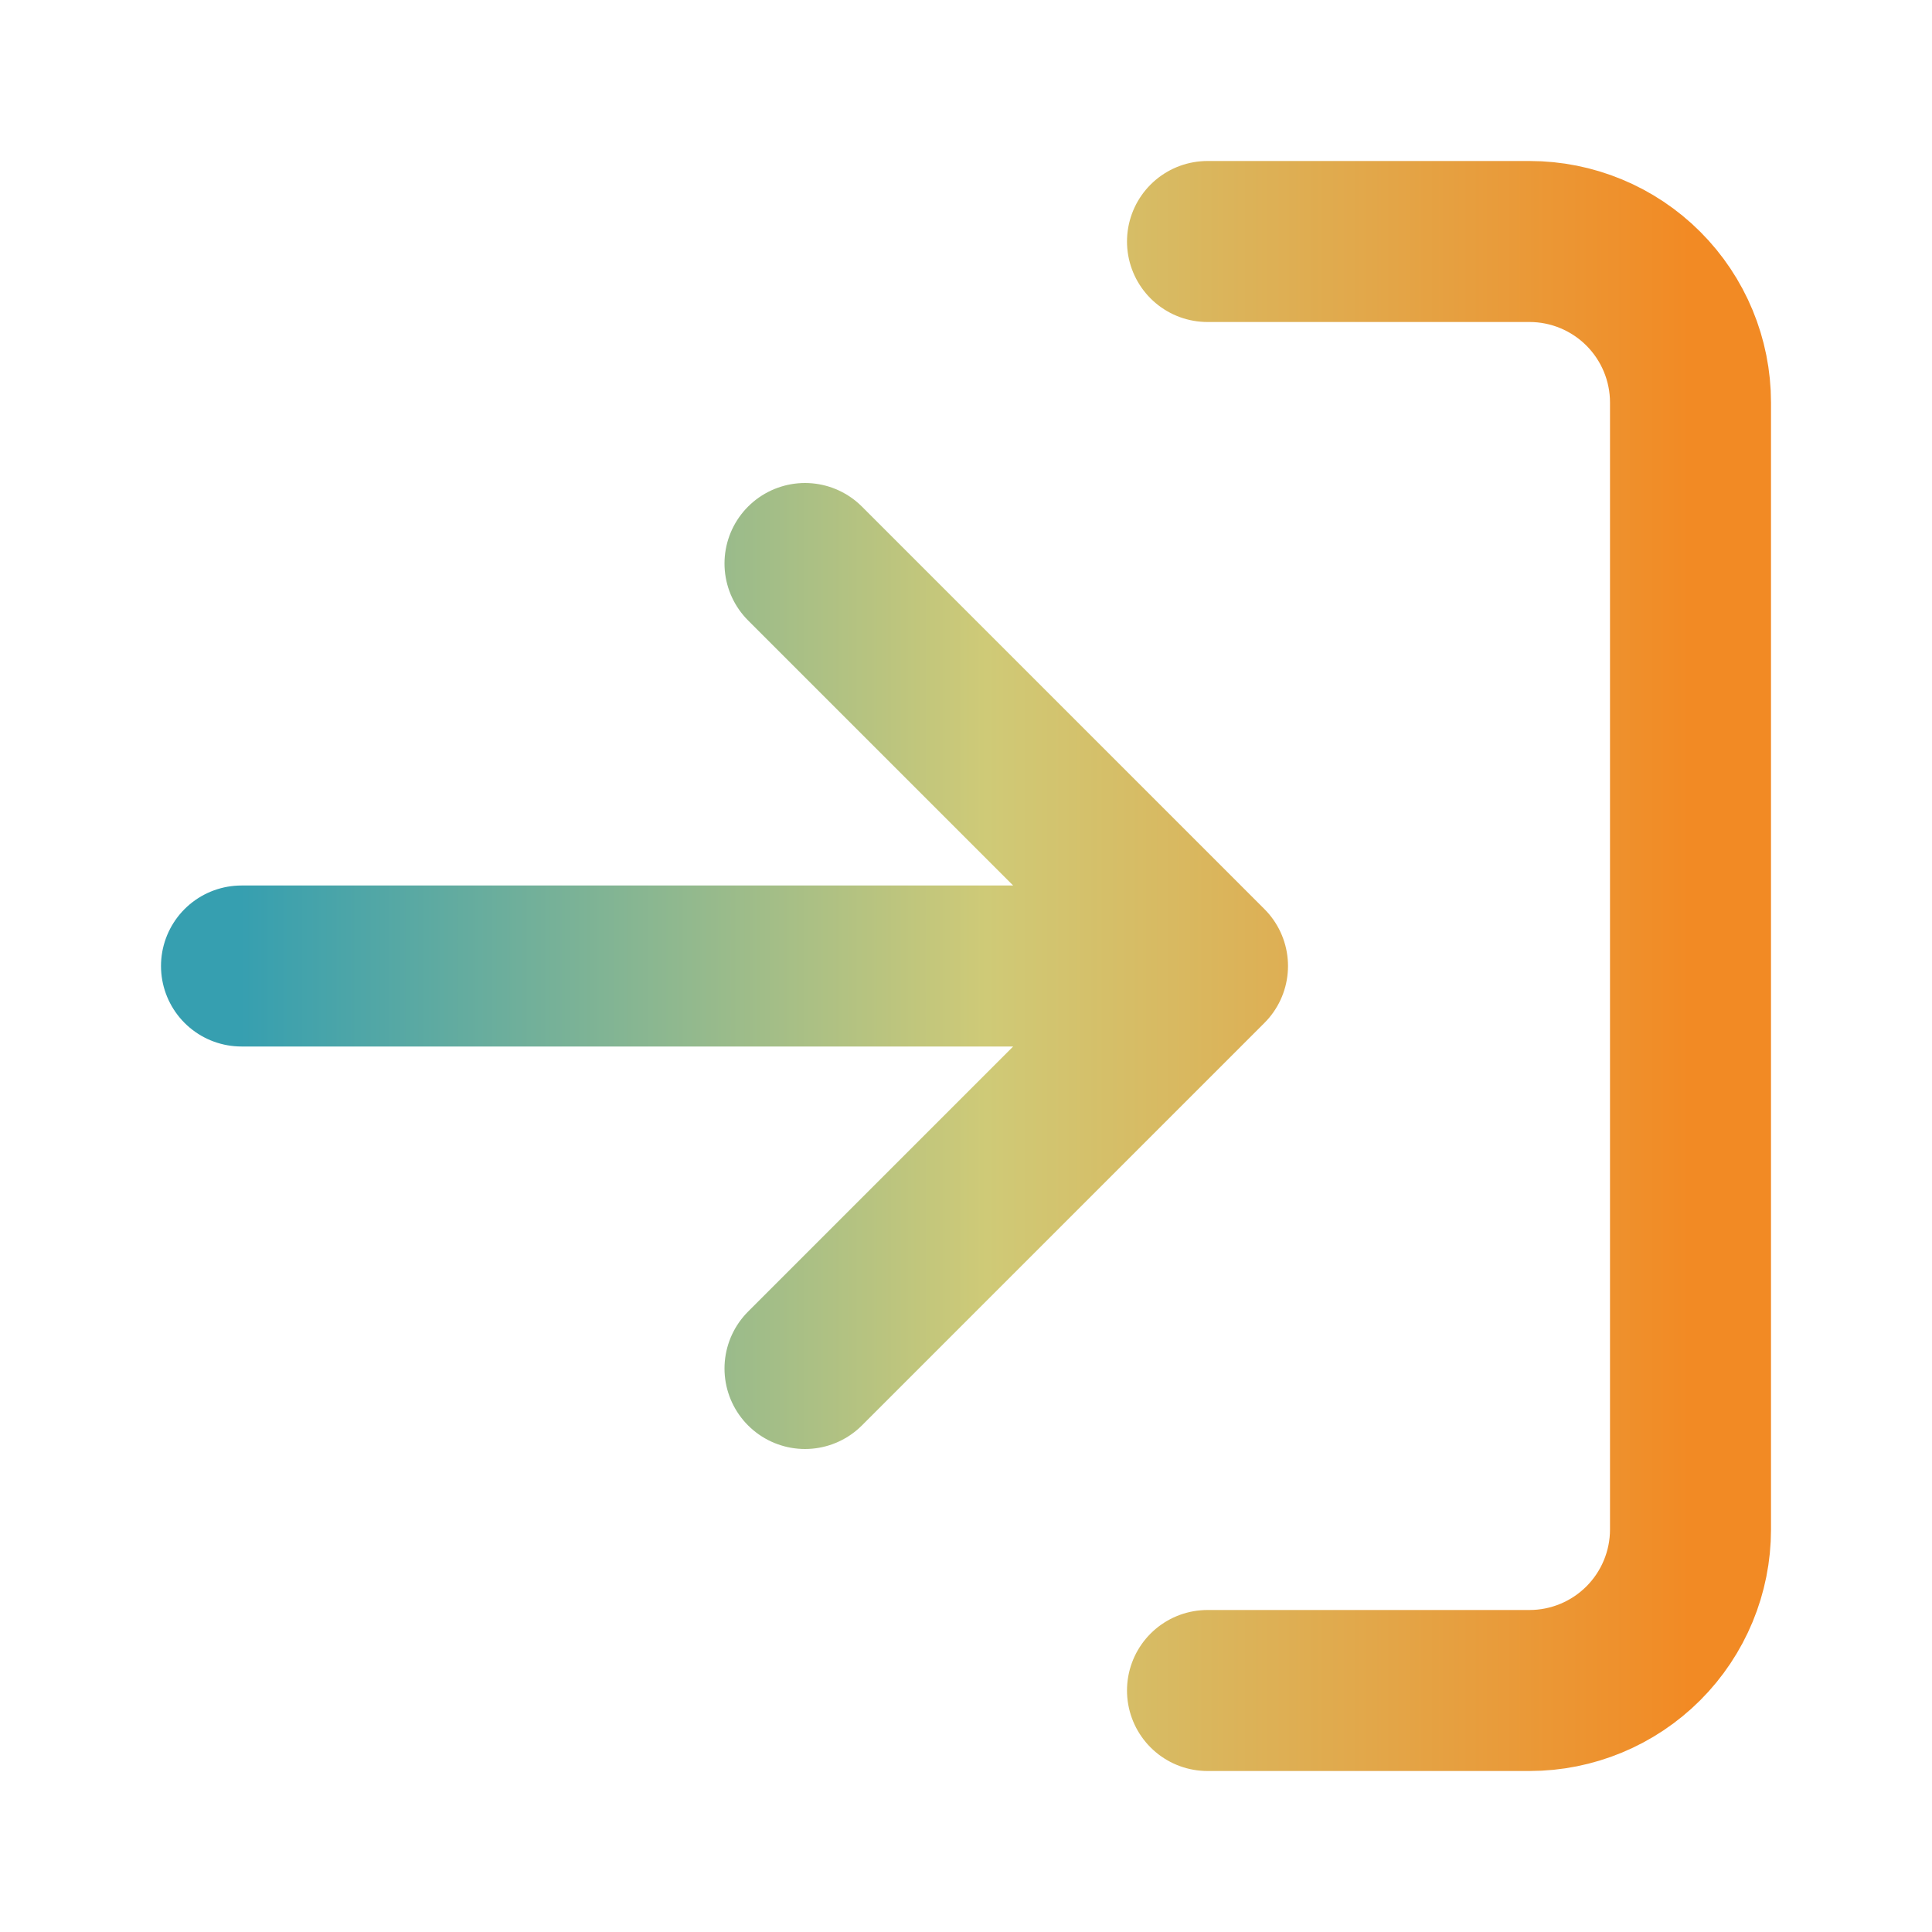
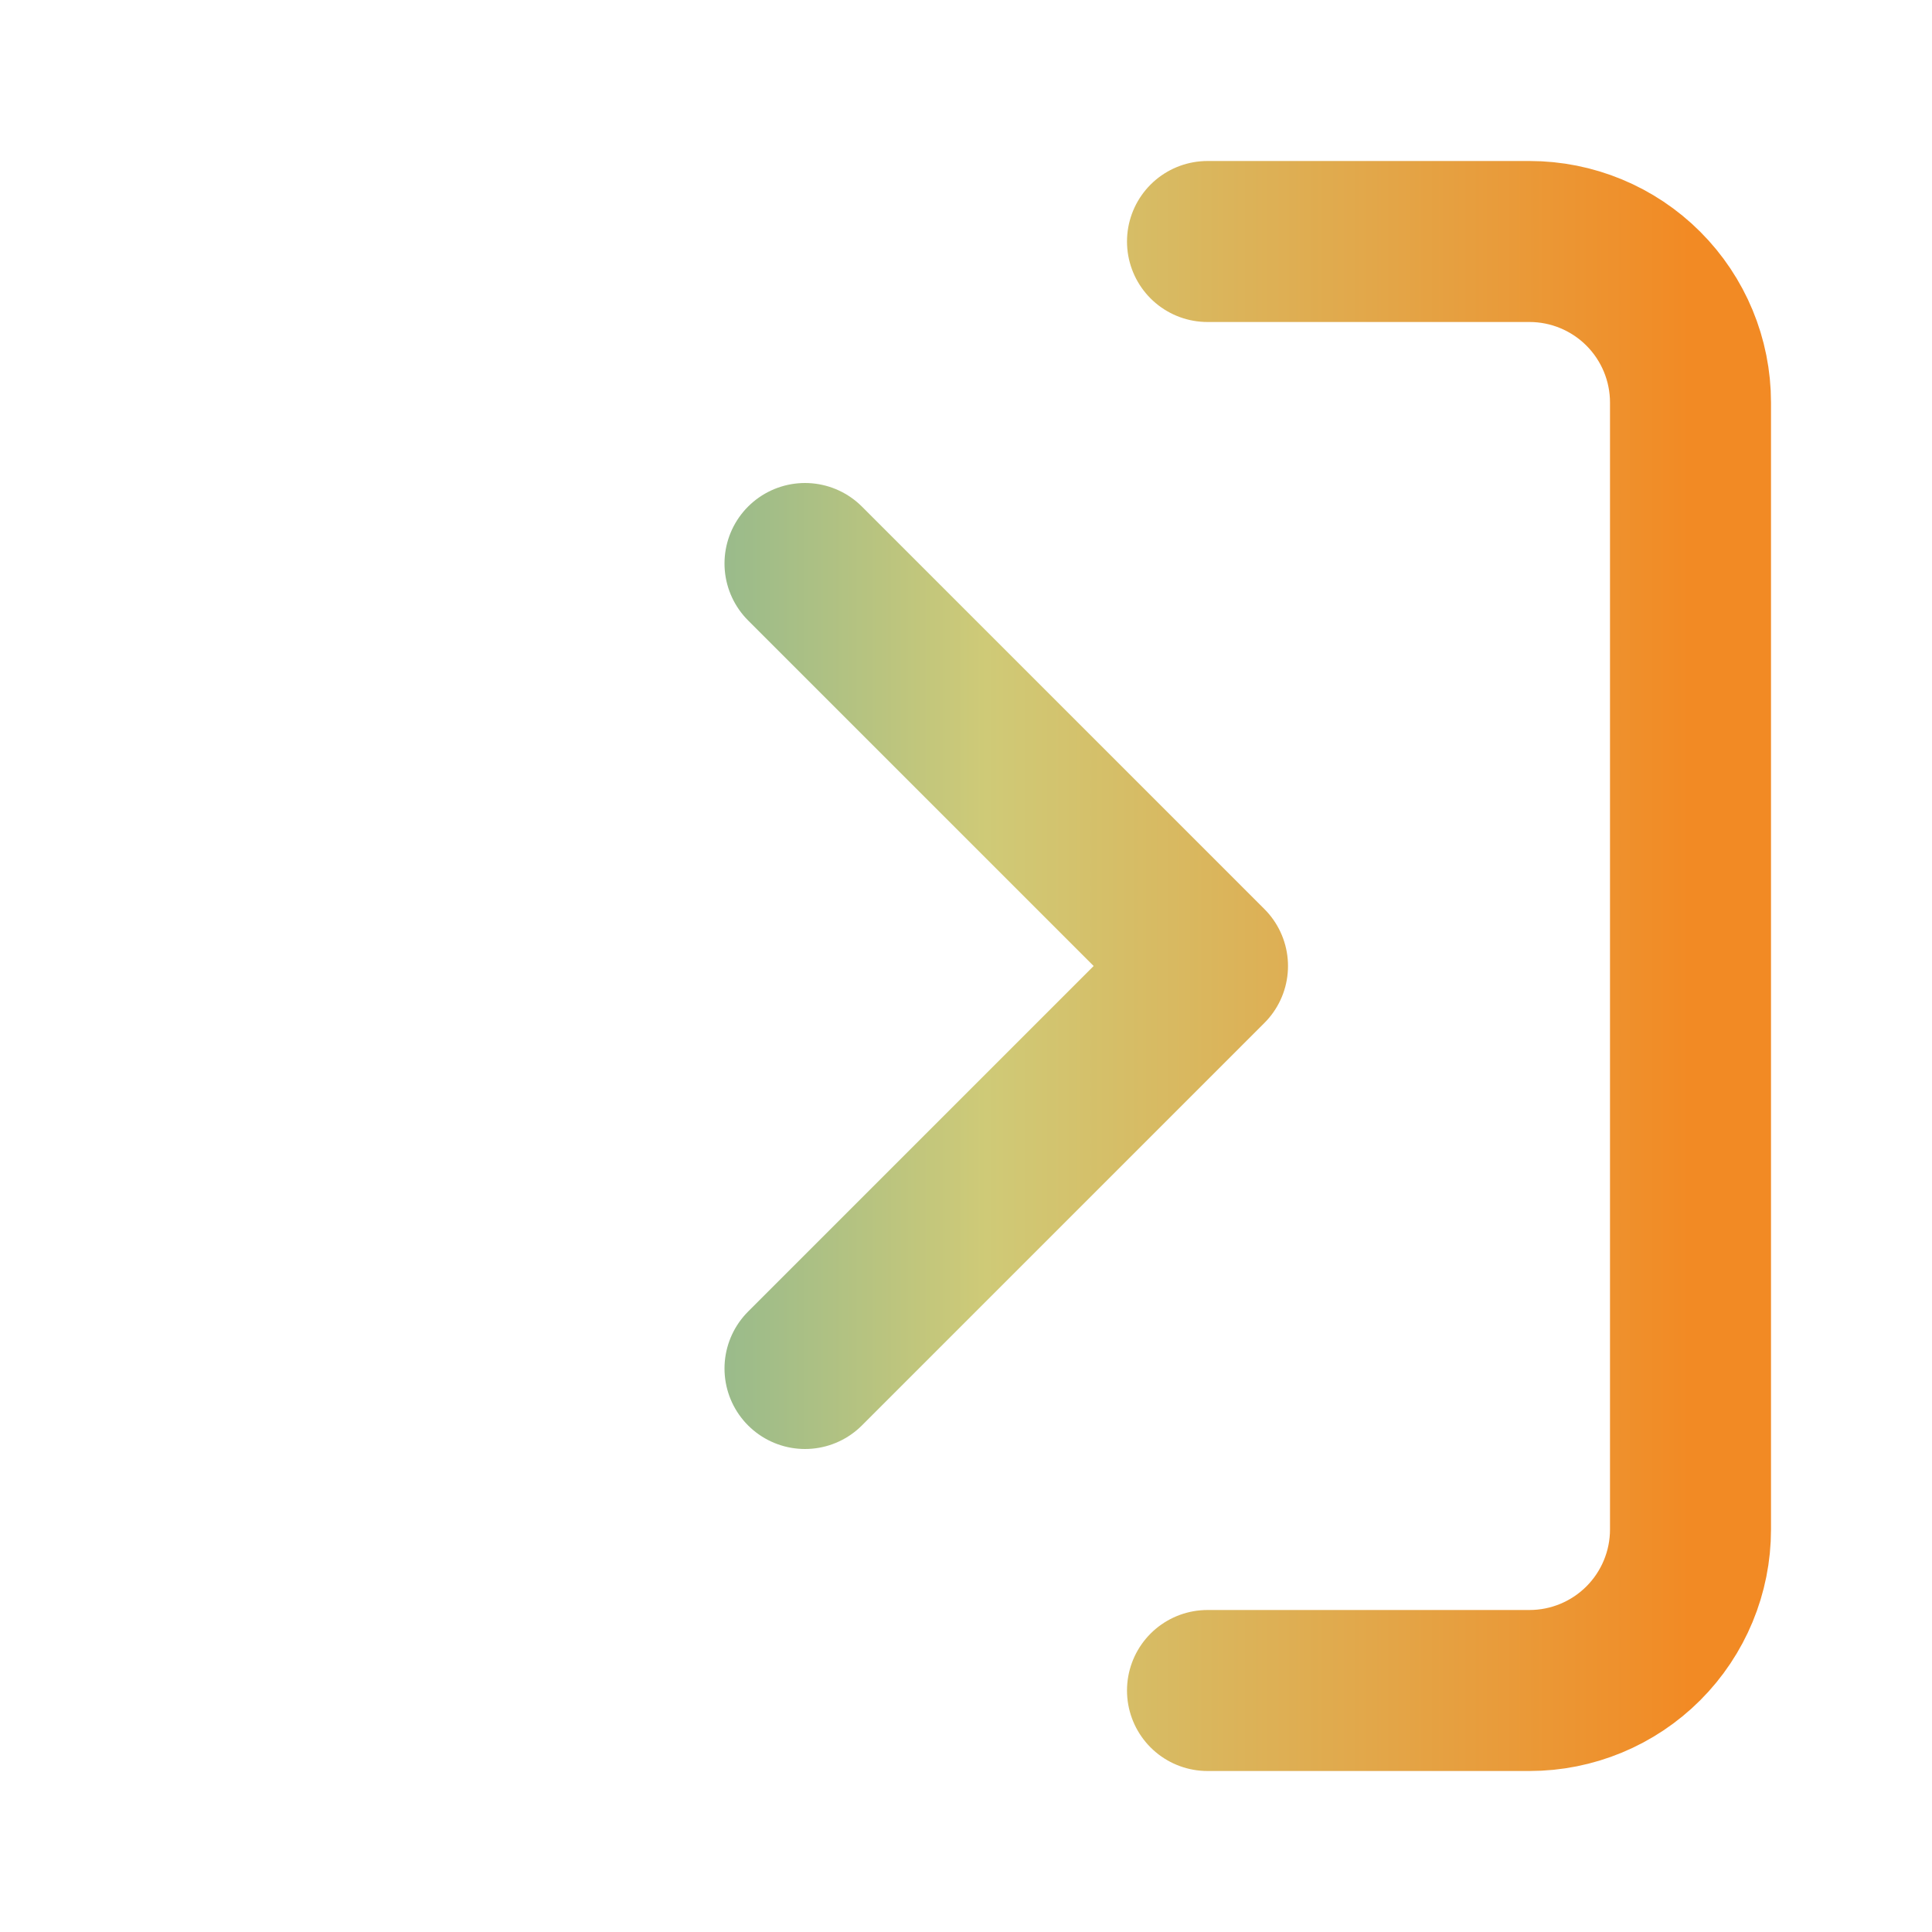
<svg xmlns="http://www.w3.org/2000/svg" width="24" height="24" viewBox="0 0 24 24" fill="none">
-   <path d="M15 3H19C19.53 3 20.039 3.211 20.414 3.586C20.789 3.961 21 4.47 21 5V19C21 19.53 20.789 20.039 20.414 20.414C20.039 20.789 19.53 21 19 21H15M10 17L15 12M15 12L10 7M15 12H3" stroke="url(#paint0_linear_5438_21656)" stroke-width="2" stroke-linecap="round" stroke-linejoin="round" />
+   <path d="M15 3H19C19.53 3 20.039 3.211 20.414 3.586C20.789 3.961 21 4.47 21 5V19C21 19.53 20.789 20.039 20.414 20.414C20.039 20.789 19.53 21 19 21H15M10 17L15 12M15 12L10 7M15 12" stroke="url(#paint0_linear_5438_21656)" stroke-width="2" stroke-linecap="round" stroke-linejoin="round" />
  <defs>
    <linearGradient id="paint0_linear_5438_21656" x1="3" y1="12" x2="21" y2="12" gradientUnits="userSpaceOnUse">
      <stop stop-color="#369FB0" />
      <stop offset="0.514" stop-color="#CFCA77" />
      <stop offset="1" stop-color="#F28A24" />
    </linearGradient>
  </defs>
</svg>